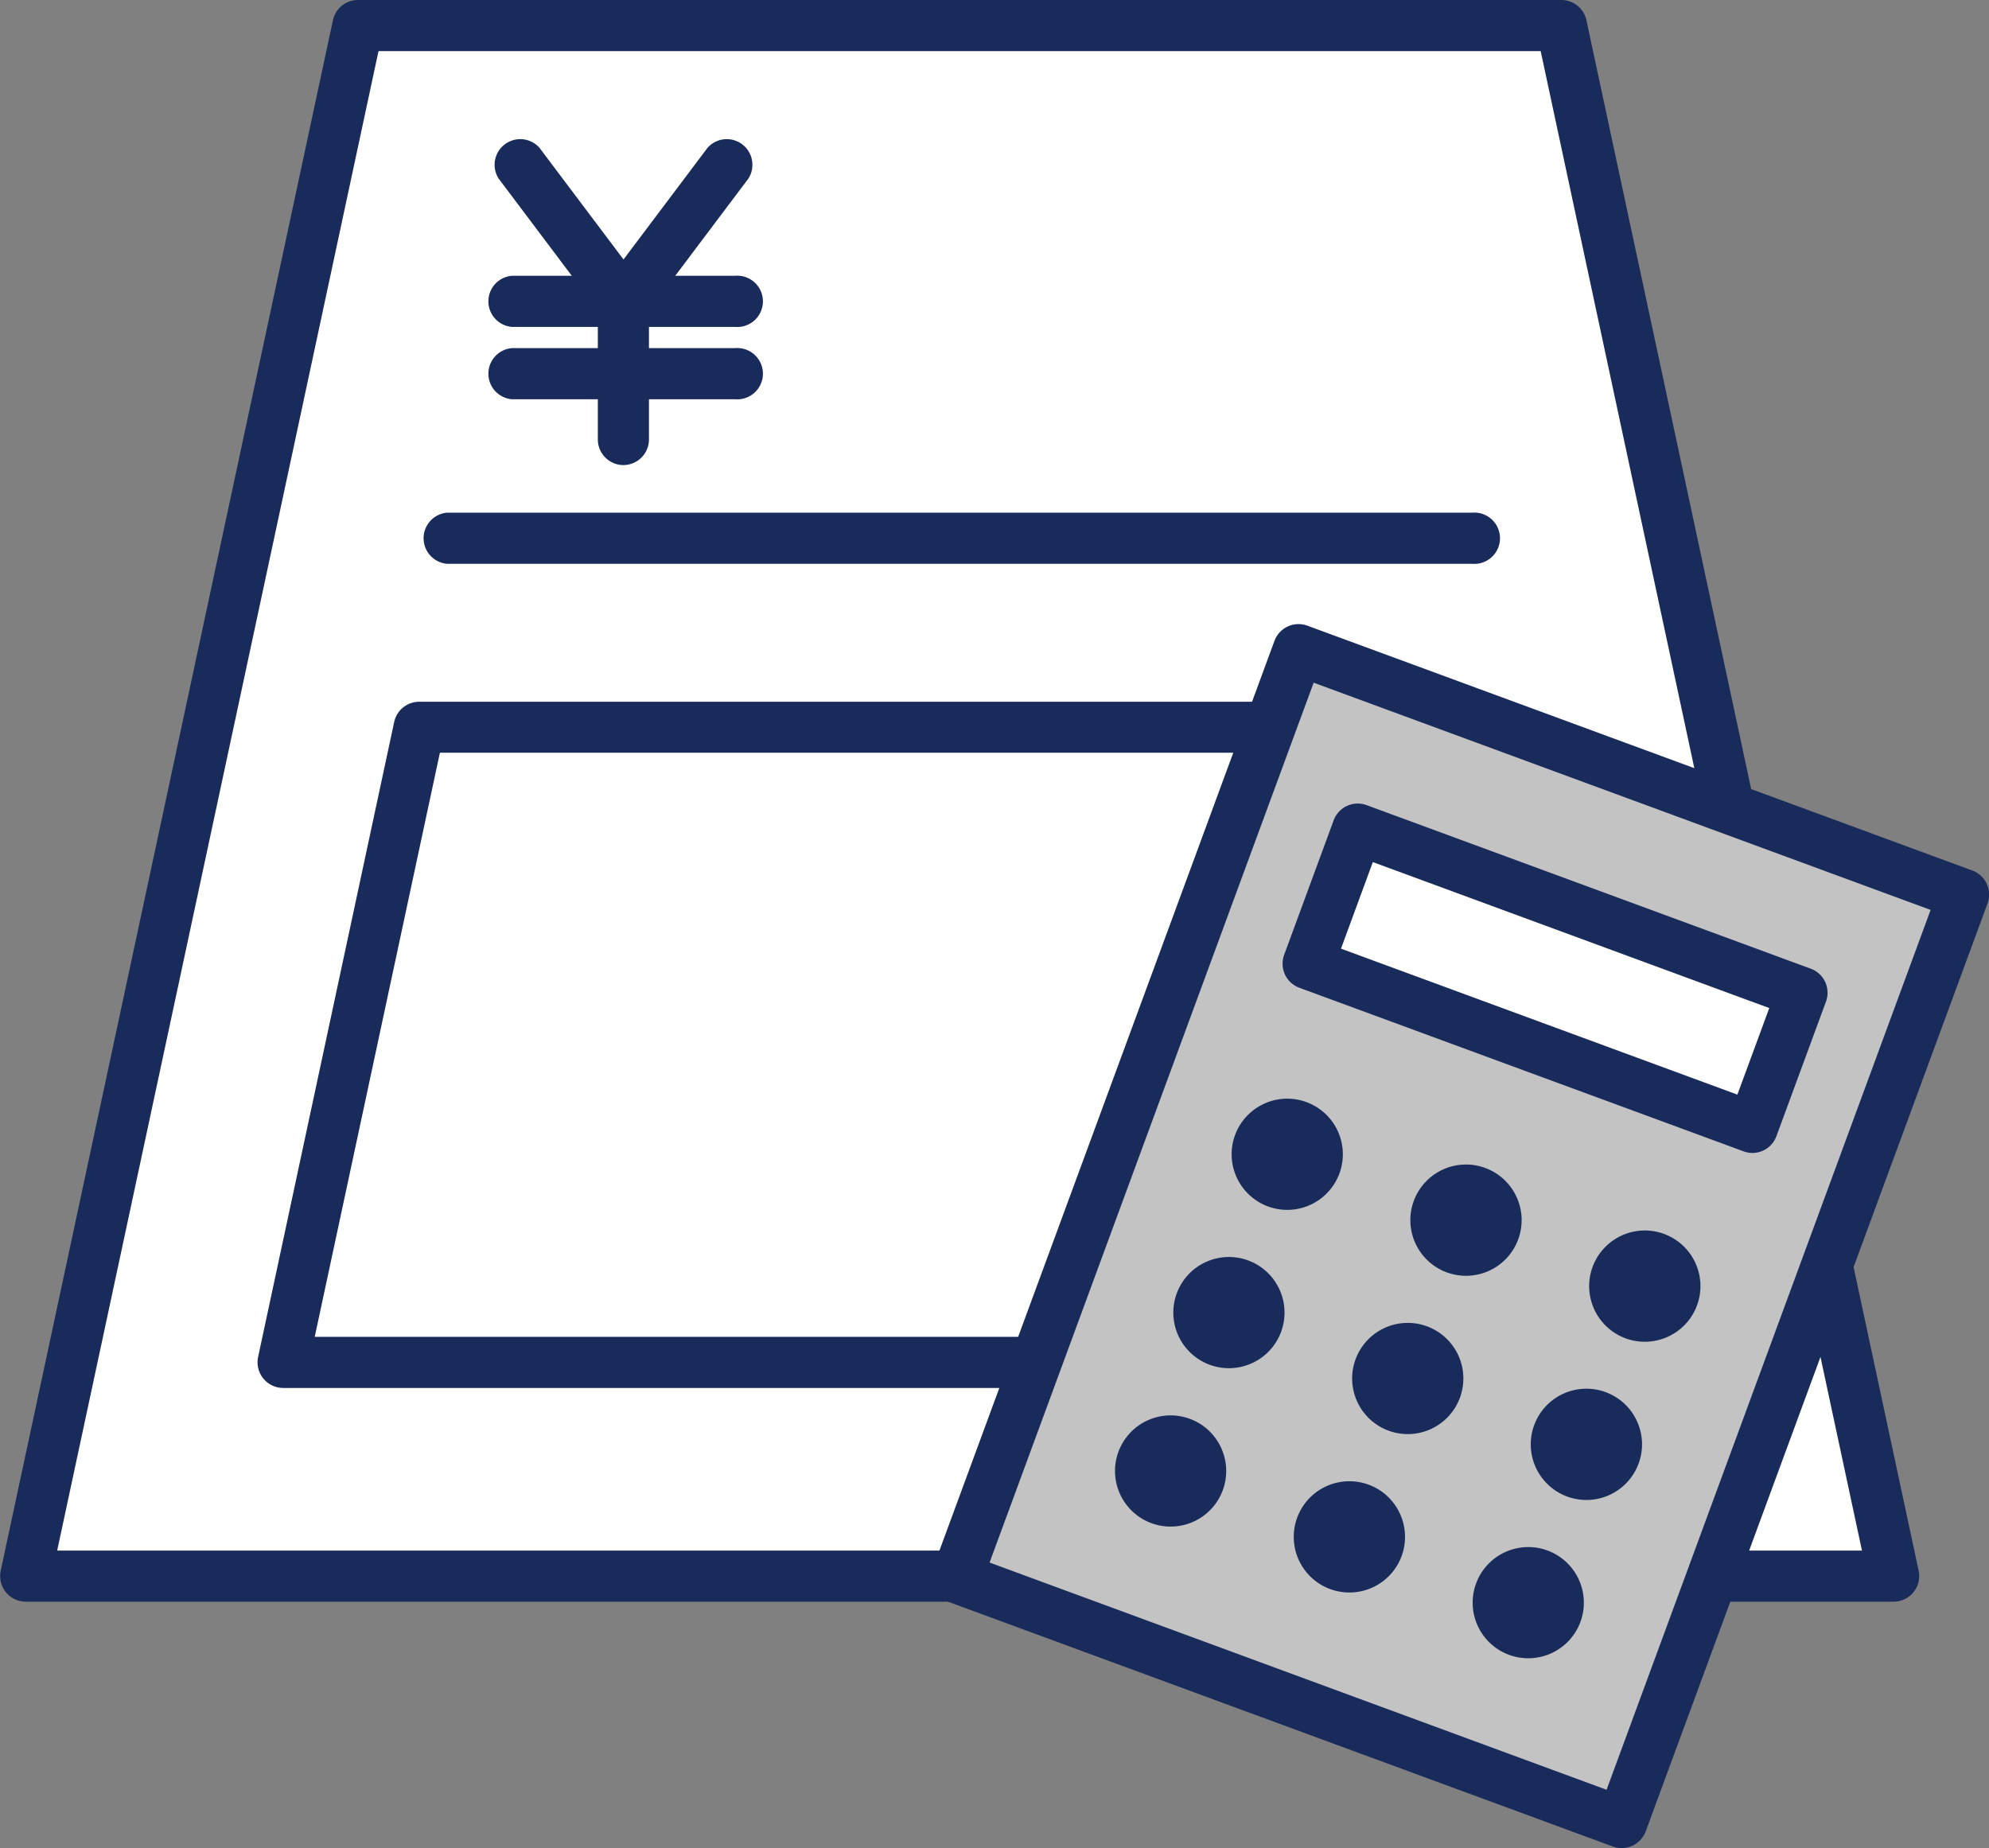
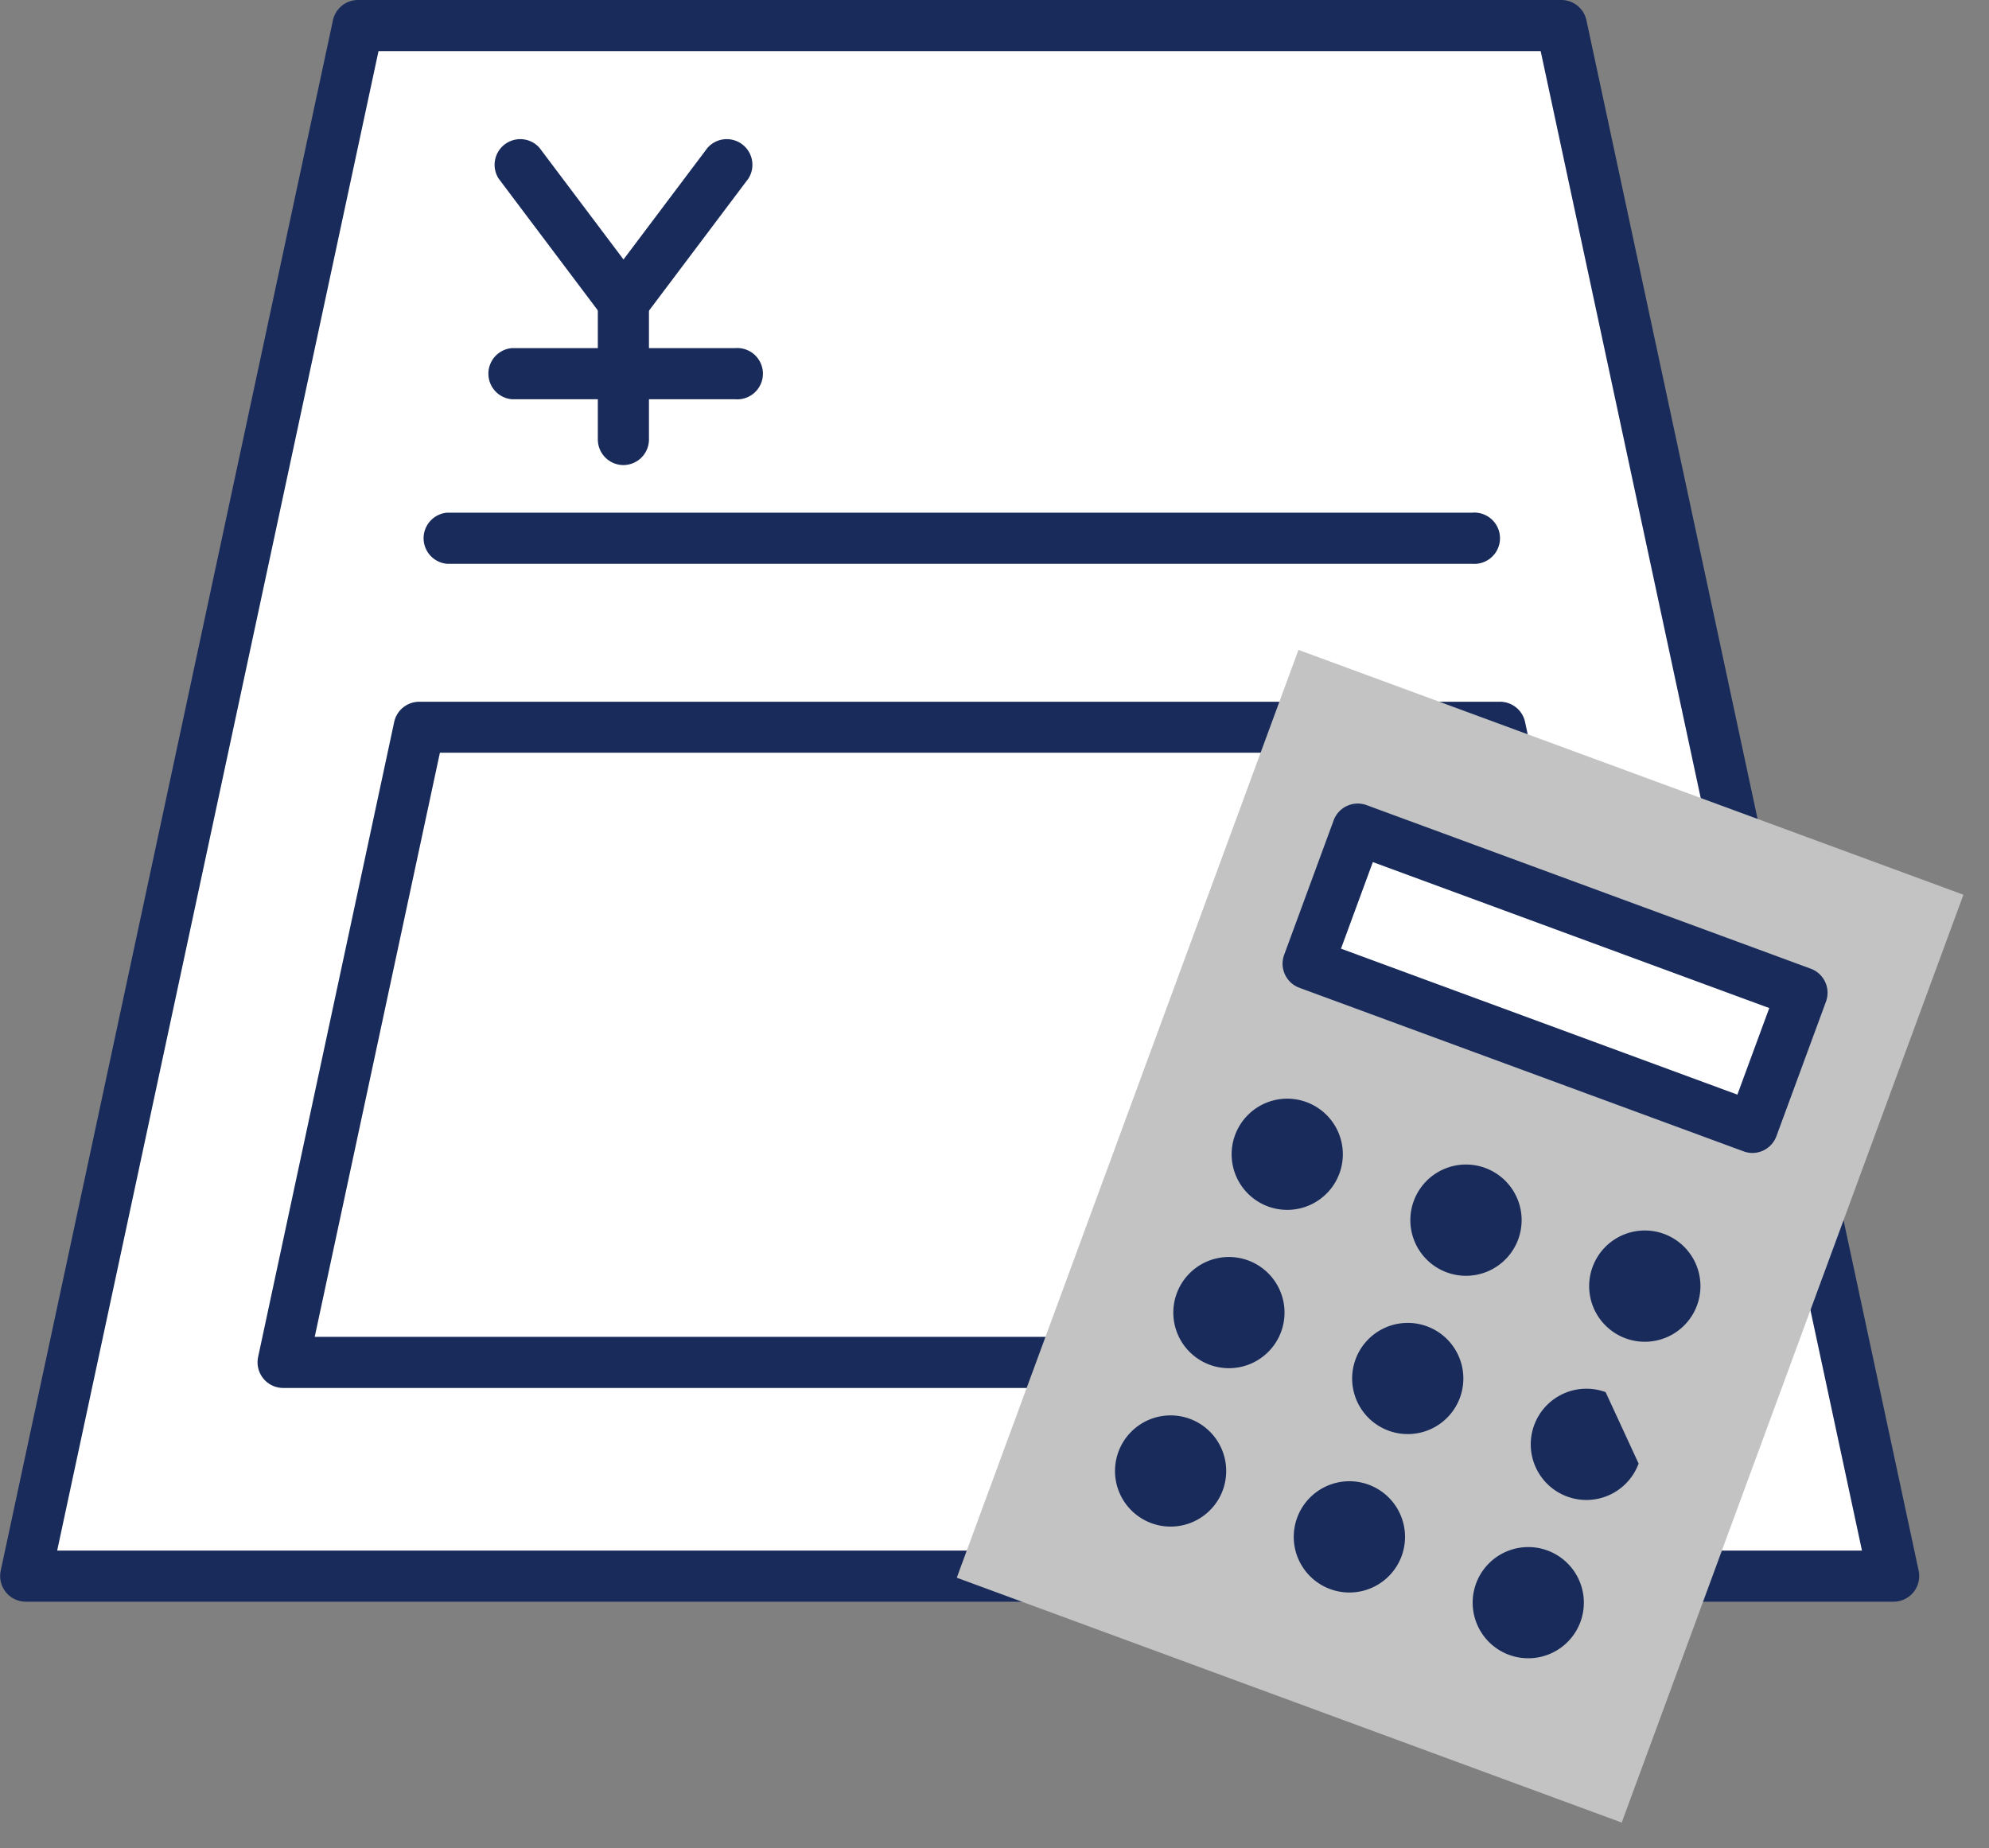
<svg xmlns="http://www.w3.org/2000/svg" id="グループ_173" data-name="グループ 173" width="54.267" height="50.428" viewBox="0 0 54.267 50.428">
  <rect x="0" y="0" width="54.267" height="50.428" fill="#808080" stroke="none" />
  <g id="グループ_144" data-name="グループ 144" transform="translate(0 0)">
    <g id="グループ_143" data-name="グループ 143">
      <path id="パス_55" data-name="パス 55" d="M786.154,894.083H753.315l-9.065,42.309h50.969Z" transform="translate(-743.553 -893.385)" fill="#fff" />
      <path id="パス_56" data-name="パス 56" d="M794.666,936.537H743.7a.7.7,0,0,1-.682-.844l9.065-42.309a.7.7,0,0,1,.682-.551H785.6a.7.7,0,0,1,.682.551l9.065,42.309a.7.7,0,0,1-.682.844Zm-50.107-1.395H793.8l-8.766-40.914H753.326Z" transform="translate(-742.999 -892.833)" fill="#192b5b" />
    </g>
  </g>
  <path id="パス_57" data-name="パス 57" d="M792.278,919.3H764.31a.7.7,0,0,1,0-1.395h27.968a.7.7,0,1,1,0,1.395Z" transform="translate(-752.112 -903.916)" fill="#192b5b" />
  <g id="グループ_145" data-name="グループ 145" transform="translate(7.026 19.144)">
    <path id="パス_58" data-name="パス 58" d="M760.556,928.395l-3.714,17.333H793.76l-3.714-17.333Z" transform="translate(-756.144 -927.698)" fill="#fff" />
    <path id="パス_59" data-name="パス 59" d="M793.207,945.873H756.289a.7.7,0,0,1-.682-.844L759.32,927.7a.7.7,0,0,1,.682-.551h29.49a.7.7,0,0,1,.682.551l3.714,17.333a.7.7,0,0,1-.682.844Zm-36.055-1.395h35.193L788.93,928.54H760.567Z" transform="translate(-755.591 -927.145)" fill="#192b5b" />
  </g>
  <g id="グループ_152" data-name="グループ 152" transform="translate(25.407 17.035)">
    <g id="グループ_146" data-name="グループ 146">
      <rect id="長方形_129" data-name="長方形 129" width="19.333" height="26.979" transform="translate(10.02 0.698) rotate(20.216)" fill="#c3c3c3" />
-       <path id="パス_60" data-name="パス 60" d="M807.377,956.758a.7.7,0,0,1-.241-.043l-18.143-6.681a.7.7,0,0,1-.414-.9l9.323-25.317a.7.7,0,0,1,.9-.414l18.142,6.681a.7.7,0,0,1,.414.895L808.031,956.3a.7.7,0,0,1-.654.457Zm-17.248-7.792,16.834,6.2,8.841-24.008-16.833-6.2Z" transform="translate(-788.537 -923.365)" fill="#192b5b" />
    </g>
    <g id="グループ_147" data-name="グループ 147" transform="translate(9.587 4.894)">
      <rect id="長方形_130" data-name="長方形 130" width="12.92" height="3.911" transform="translate(2.049 0.698) rotate(20.216)" fill="#fff" />
      <path id="パス_61" data-name="パス 61" d="M818.54,941.666a.7.7,0,0,1-.241-.043l-12.124-4.465a.7.7,0,0,1-.413-.9l1.351-3.671a.7.7,0,0,1,.895-.413l12.124,4.465a.7.7,0,0,1,.413.895l-1.352,3.671A.7.7,0,0,1,818.54,941.666Zm-11.228-5.575,10.815,3.983.87-2.362-10.816-3.983Z" transform="translate(-805.719 -932.135)" fill="#192b5b" />
    </g>
    <g id="グループ_151" data-name="グループ 151" transform="translate(5.013 12.943)">
      <g id="グループ_148" data-name="グループ 148" transform="translate(3.182)">
        <path id="パス_62" data-name="パス 62" d="M805.268,946.656a1.517,1.517,0,1,0,.9,1.948A1.517,1.517,0,0,0,805.268,946.656Z" transform="translate(-803.226 -946.562)" fill="#192b5b" />
        <path id="パス_63" data-name="パス 63" d="M814.011,949.876a1.518,1.518,0,1,0,.9,1.949A1.518,1.518,0,0,0,814.011,949.876Z" transform="translate(-807.091 -947.985)" fill="#192b5b" />
        <path id="パス_64" data-name="パス 64" d="M822.755,953.1a1.518,1.518,0,1,0,.9,1.948A1.518,1.518,0,0,0,822.755,953.1Z" transform="translate(-810.956 -949.409)" fill="#192b5b" />
      </g>
      <g id="グループ_149" data-name="グループ 149" transform="translate(1.591 4.321)">
        <path id="パス_65" data-name="パス 65" d="M802.416,954.4a1.517,1.517,0,1,0,.9,1.948A1.517,1.517,0,0,0,802.416,954.4Z" transform="translate(-800.374 -954.307)" fill="#192b5b" />
        <path id="パス_66" data-name="パス 66" d="M811.16,957.621a1.517,1.517,0,1,0,.9,1.948A1.517,1.517,0,0,0,811.16,957.621Z" transform="translate(-804.239 -955.73)" fill="#192b5b" />
-         <path id="パス_67" data-name="パス 67" d="M819.9,960.84a1.518,1.518,0,1,0,.9,1.949A1.518,1.518,0,0,0,819.9,960.84Z" transform="translate(-808.104 -957.153)" fill="#192b5b" />
+         <path id="パス_67" data-name="パス 67" d="M819.9,960.84a1.518,1.518,0,1,0,.9,1.949Z" transform="translate(-808.104 -957.153)" fill="#192b5b" />
      </g>
      <g id="グループ_150" data-name="グループ 150" transform="translate(0 8.642)">
        <path id="パス_68" data-name="パス 68" d="M799.564,962.145a1.517,1.517,0,1,0,.9,1.948A1.518,1.518,0,0,0,799.564,962.145Z" transform="translate(-797.522 -962.051)" fill="#192b5b" />
        <path id="パス_69" data-name="パス 69" d="M808.308,965.365a1.518,1.518,0,1,0,.9,1.948A1.518,1.518,0,0,0,808.308,965.365Z" transform="translate(-801.387 -963.474)" fill="#192b5b" />
        <path id="パス_70" data-name="パス 70" d="M817.052,968.585a1.517,1.517,0,1,0,.9,1.948A1.518,1.518,0,0,0,817.052,968.585Z" transform="translate(-805.252 -964.898)" fill="#192b5b" />
      </g>
    </g>
  </g>
  <g id="グループ_153" data-name="グループ 153" transform="translate(13.269 3.754)">
    <path id="パス_71" data-name="パス 71" d="M772.937,911.5a.7.7,0,0,1-.7-.7V907.05a.7.7,0,1,1,1.395,0v3.757A.7.7,0,0,1,772.937,911.5Z" transform="translate(-769.195 -902.564)" fill="#192b5b" />
-     <path id="パス_72" data-name="パス 72" d="M773.569,907.716h-6.09a.7.7,0,0,1,0-1.395h6.09a.7.7,0,1,1,0,1.395Z" transform="translate(-766.782 -902.55)" fill="#192b5b" />
    <path id="パス_73" data-name="パス 73" d="M773.569,911.254h-6.09a.7.7,0,0,1,0-1.395h6.09a.7.7,0,1,1,0,1.395Z" transform="translate(-766.782 -904.114)" fill="#192b5b" />
    <path id="パス_74" data-name="パス 74" d="M770.679,904.746a.7.7,0,0,1-.558-.278l-2.851-3.789a.7.7,0,0,1,1.115-.839l2.851,3.789a.7.7,0,0,1-.557,1.117Z" transform="translate(-766.936 -899.562)" fill="#192b5b" />
    <path id="パス_75" data-name="パス 75" d="M772.937,904.746a.7.7,0,0,1-.557-1.117l2.851-3.789a.7.7,0,0,1,1.115.839l-2.851,3.789A.7.7,0,0,1,772.937,904.746Z" transform="translate(-769.195 -899.562)" fill="#192b5b" />
  </g>
</svg>